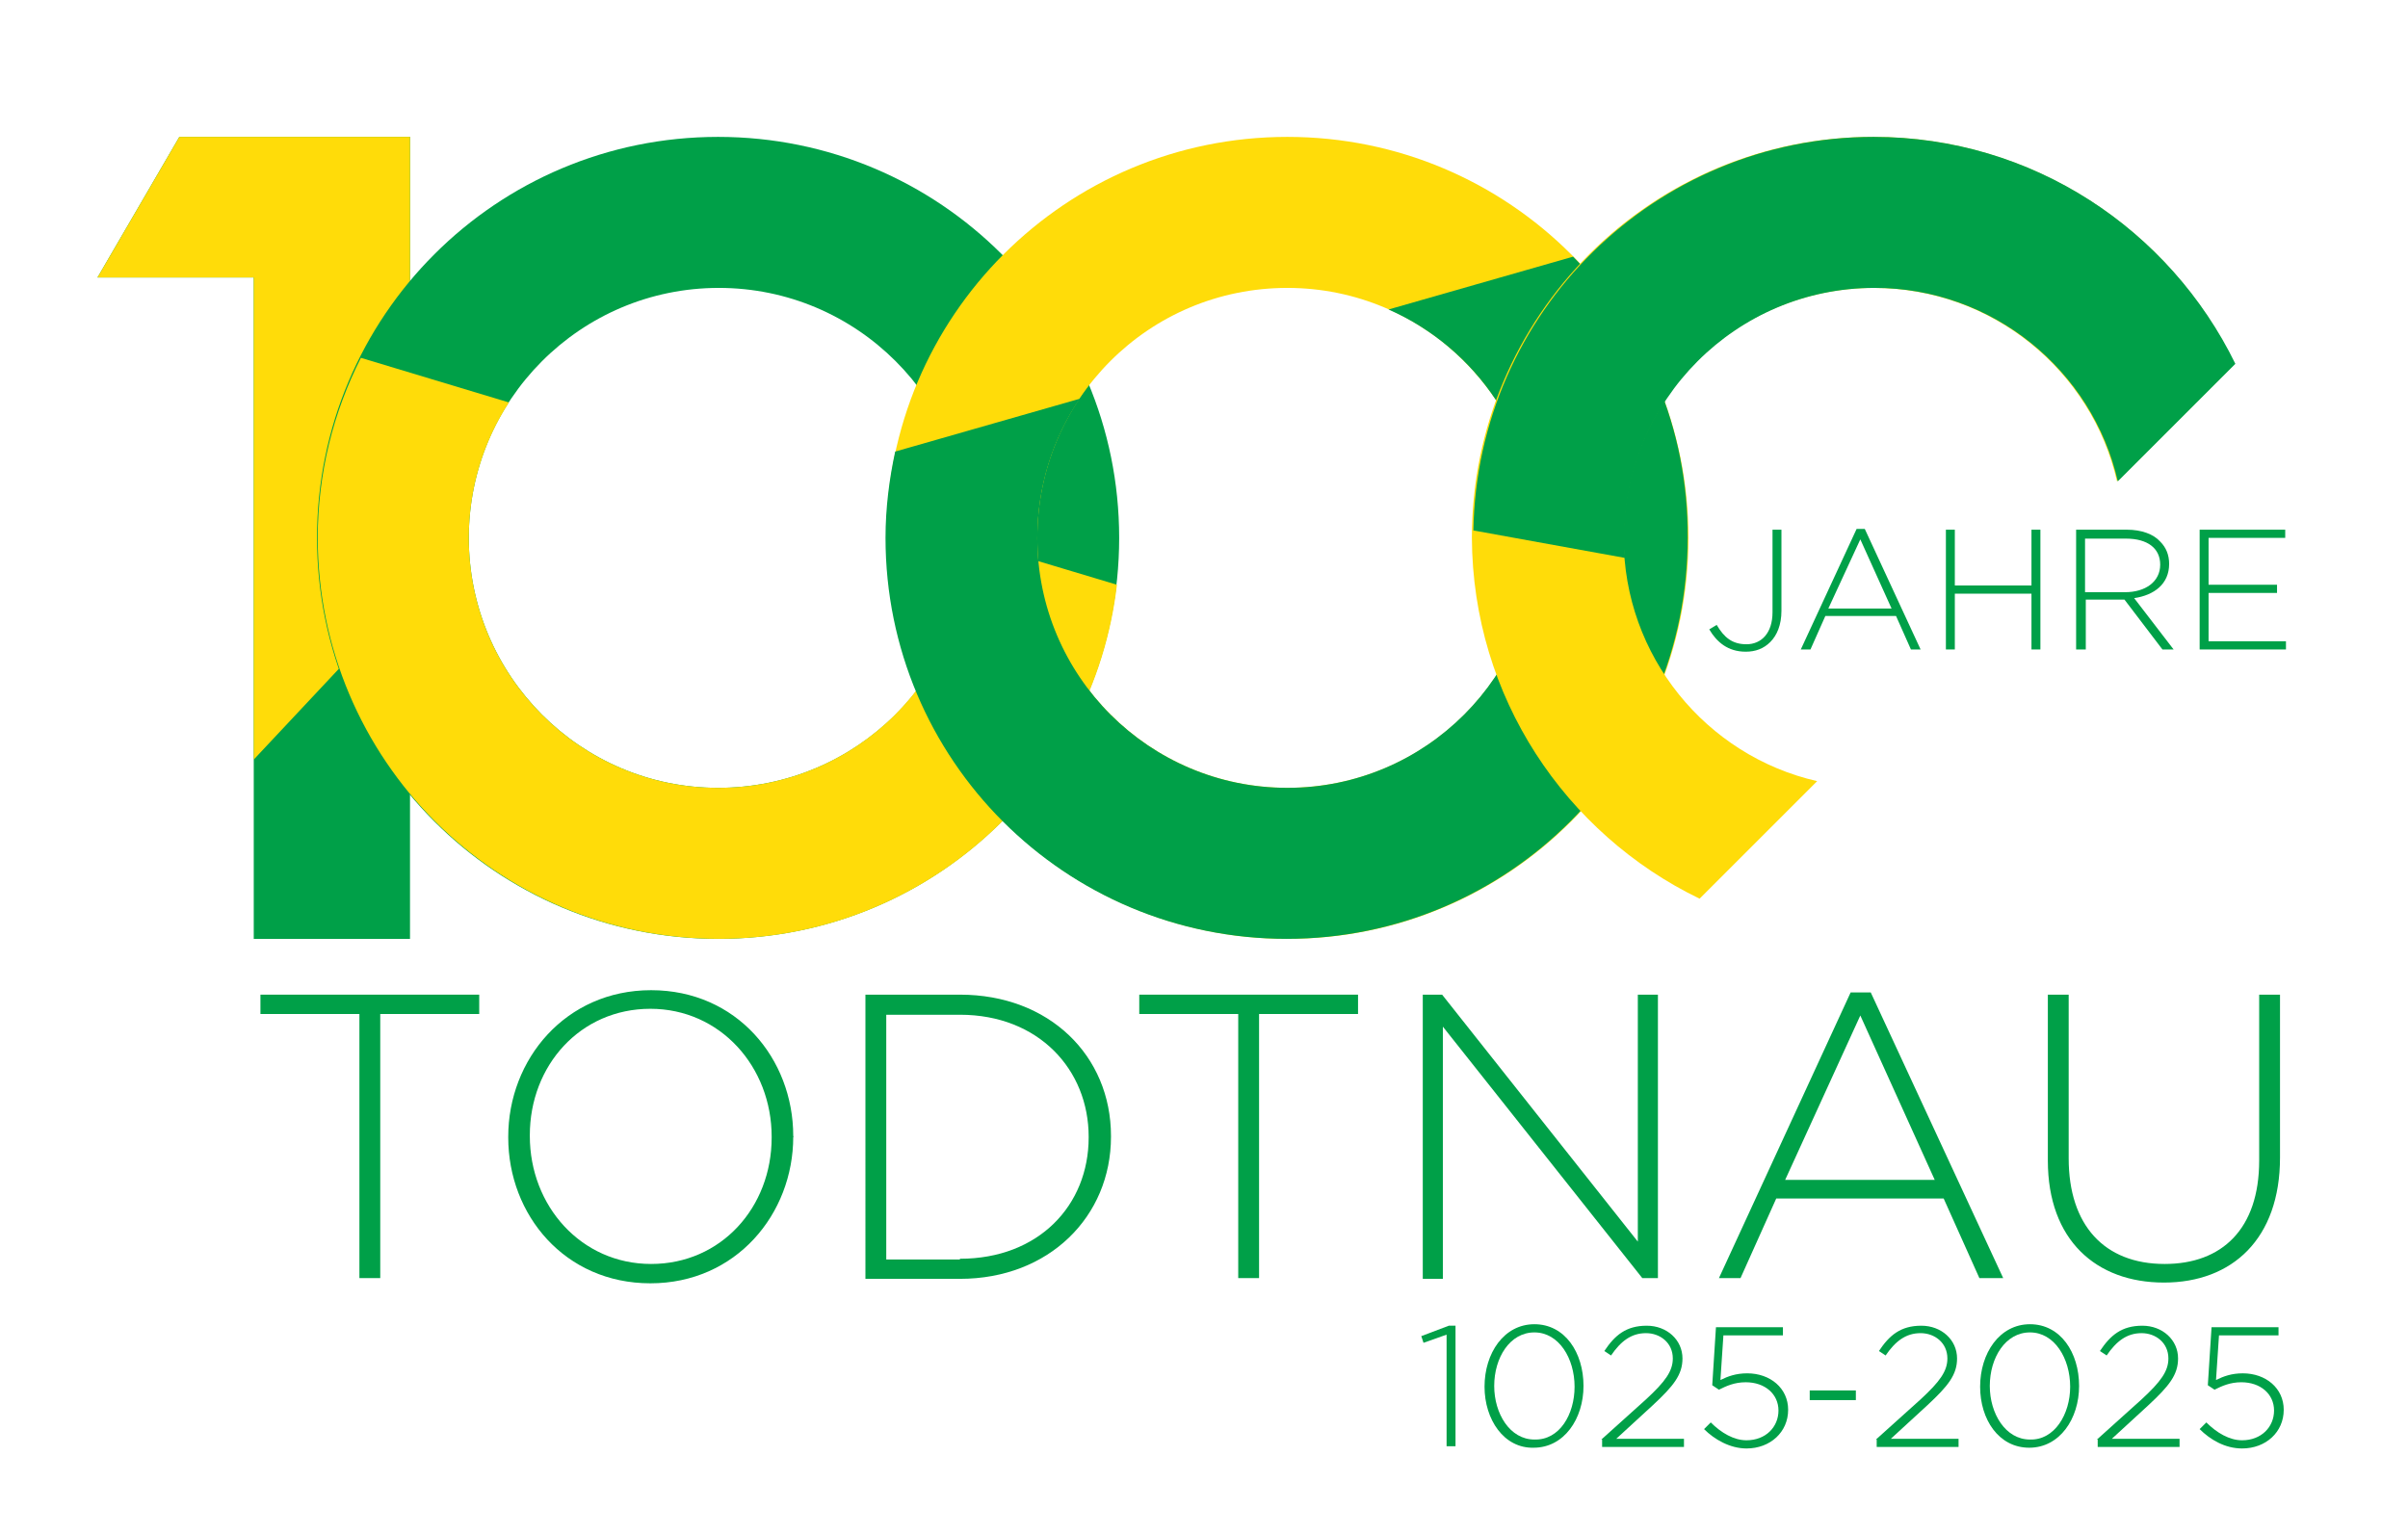
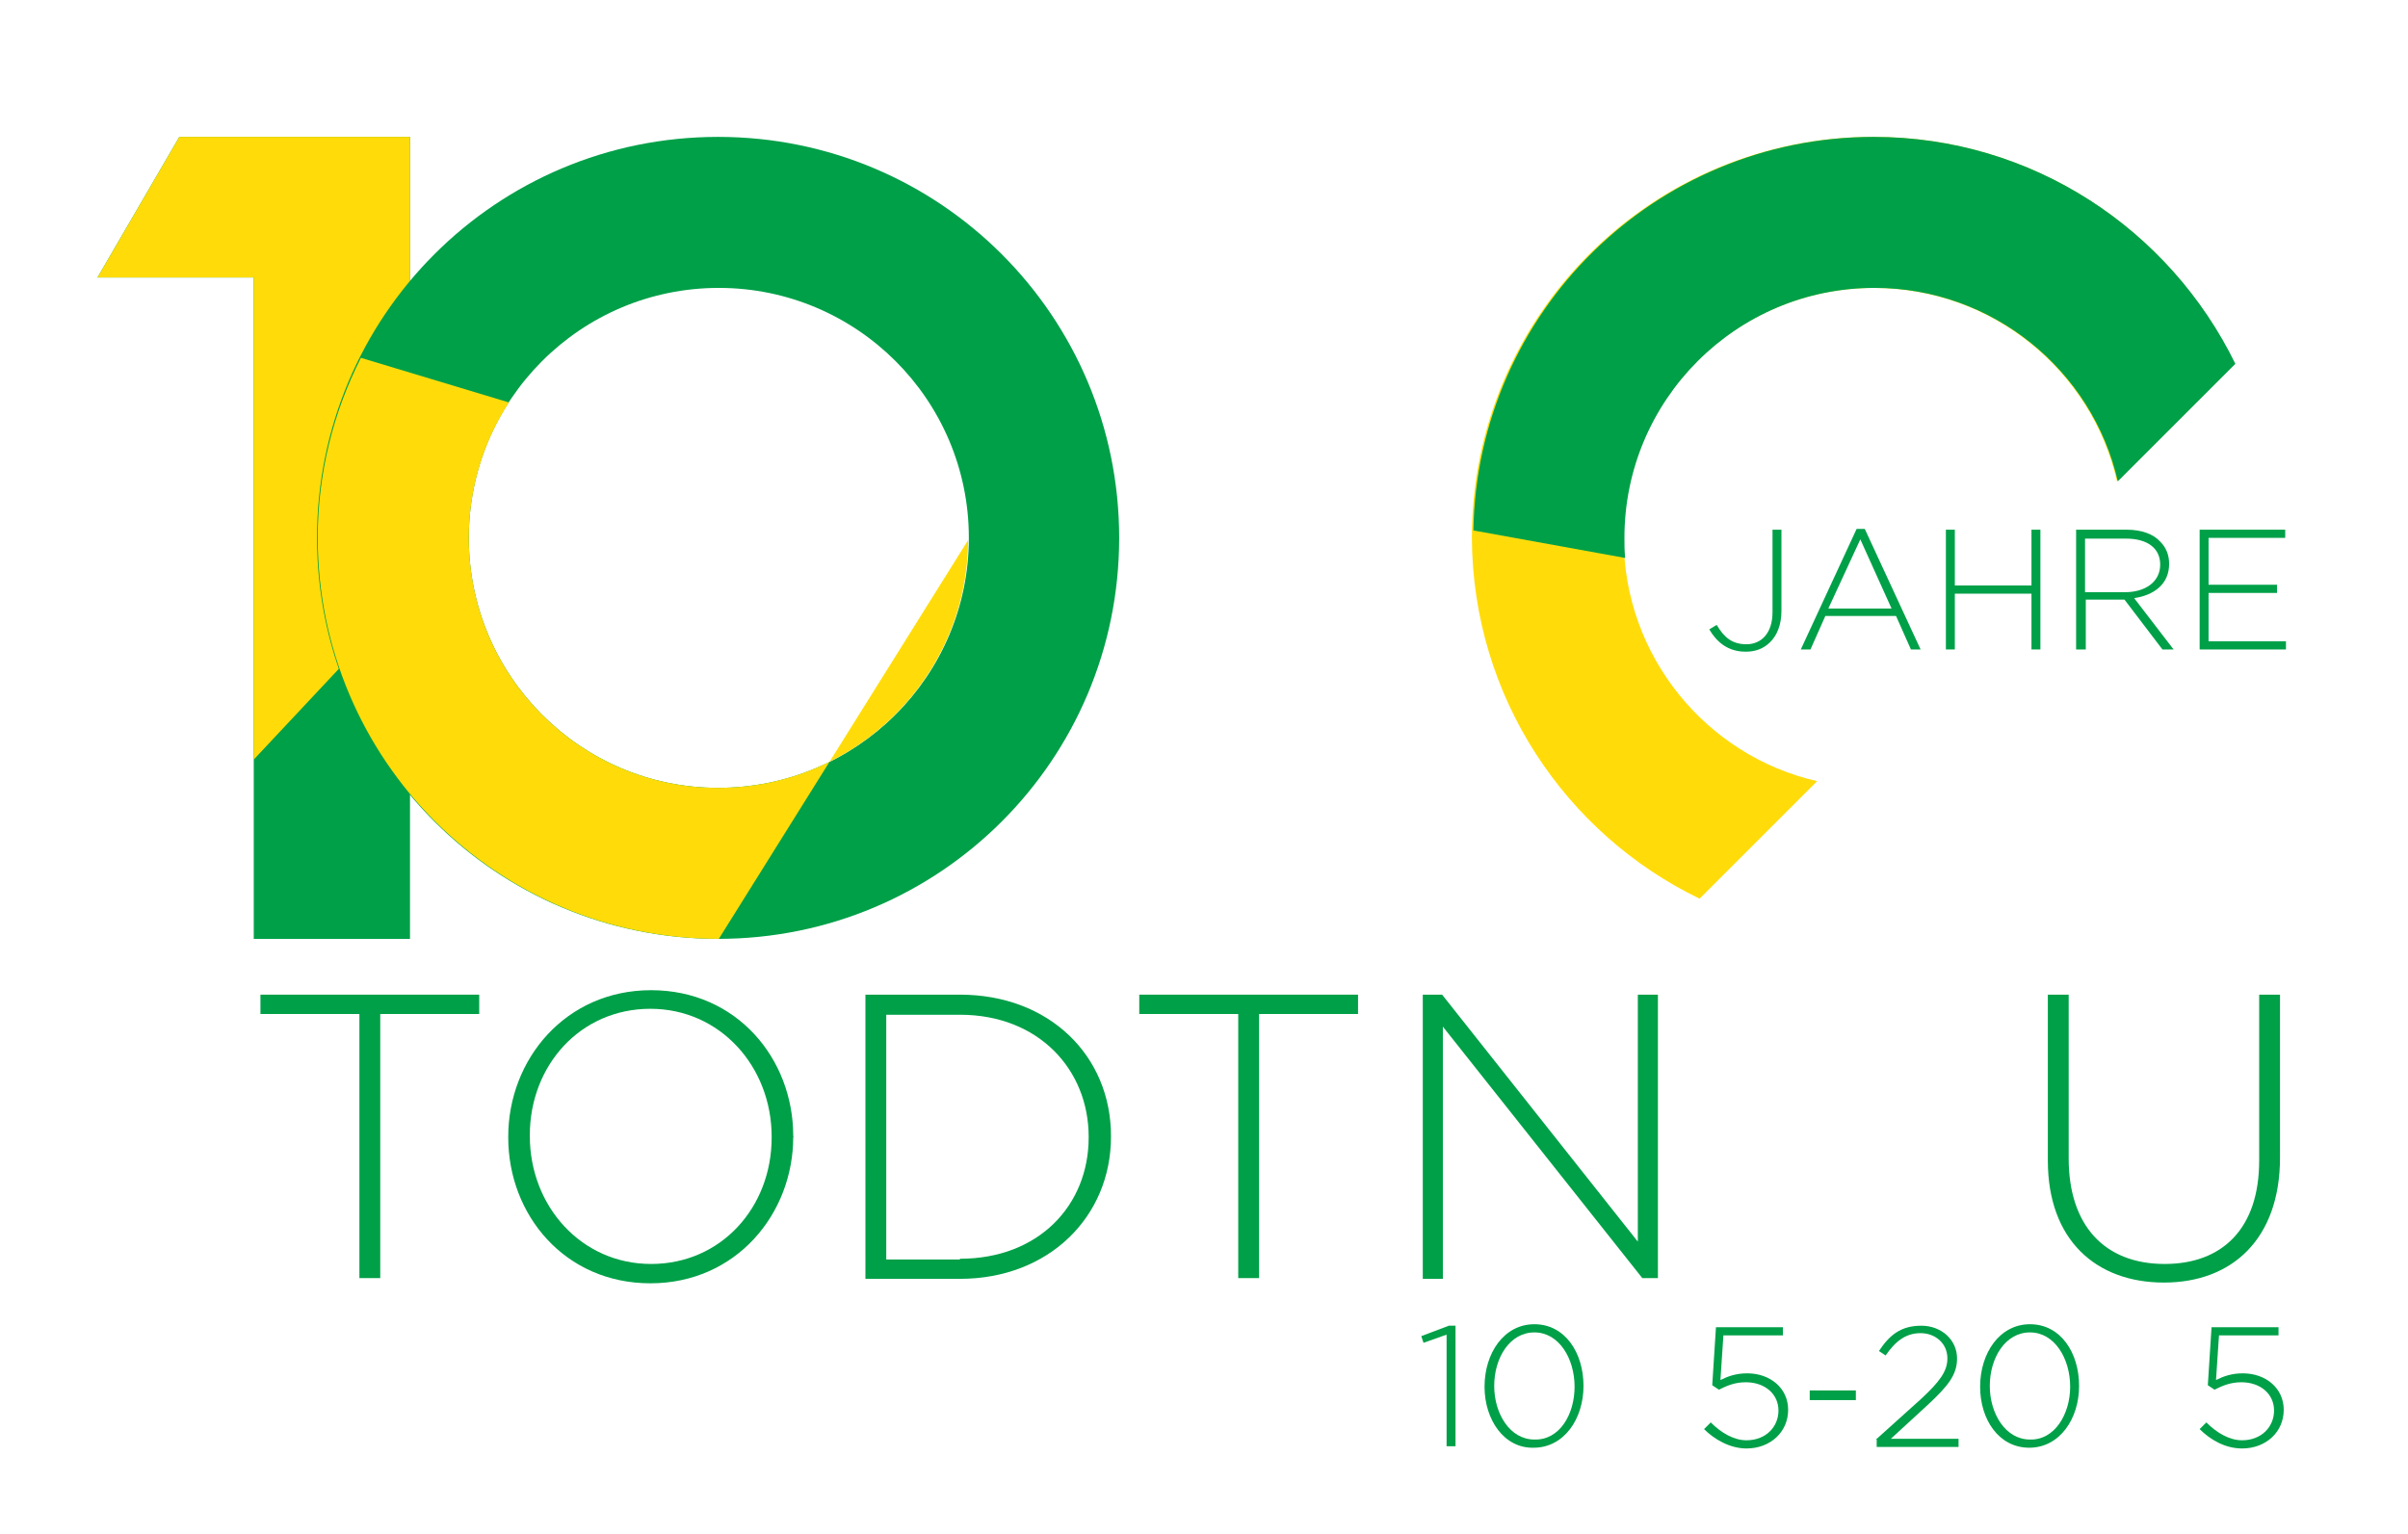
<svg xmlns="http://www.w3.org/2000/svg" version="1.1" id="Ebene_1" x="0px" y="0px" viewBox="0 0 323.6 206.2" style="enable-background:new 0 0 323.6 206.2;" xml:space="preserve">
  <style type="text/css">
	.st0{fill:#00A048;}
	.st1{fill:#FFDC09;}
</style>
  <polygon class="st0" points="13.1,37.3 24.1,18.4 55.1,18.4 55.1,126.2 34.1,126.2 34.1,37.3 " />
  <polygon class="st1" points="13.1,37.3 24.1,18.4 55.1,18.4 55.1,79.7 34.1,102.1 34.1,37.3 " />
  <path class="st0" d="M96.5,18.4c-29.8,0-53.9,24.1-53.9,53.9s24.1,53.9,53.9,53.9s53.9-24.1,53.9-53.9S126.3,18.4,96.5,18.4z   M96.5,105.9C78,105.9,63,90.8,63,72.3s15-33.6,33.6-33.6c18.5,0,33.6,15,33.6,33.6S115.1,105.9,96.5,105.9z" />
-   <path class="st1" d="M173,18.4c-29.8,0-53.9,24.1-53.9,53.9s24.1,53.9,53.9,53.9s53.9-24.1,53.9-53.9S202.8,18.4,173,18.4z   M173,105.9c-18.5,0-33.6-15-33.6-33.6s15-33.6,33.6-33.6c18.5,0,33.6,15,33.6,33.6S191.6,105.9,173,105.9z" />
-   <path class="st1" d="M130.1,72.6c-0.1,18.4-15.1,33.3-33.6,33.3C78,105.9,63,90.8,63,72.3c0-6.7,2-13,5.4-18.2l-19.9-6  c-3.7,7.3-5.8,15.5-5.8,24.2c0,29.8,24.1,53.9,53.9,53.9c27.6,0,50.4-20.8,53.5-47.6L130.1,72.6z" />
-   <path class="st0" d="M211.4,34.5l-24.8,7.1c11.8,5.2,20,17,20,30.7c0,18.5-15,33.6-33.6,33.6c-18.5,0-33.6-15-33.6-33.6  c0-6.9,2.1-13.4,5.7-18.7l-24.8,7.1c-0.8,3.7-1.3,7.6-1.3,11.6c0,29.8,24.1,53.9,53.9,53.9s53.9-24.1,53.9-53.9  C226.9,57.5,221,44.2,211.4,34.5z" />
+   <path class="st1" d="M130.1,72.6c-0.1,18.4-15.1,33.3-33.6,33.3C78,105.9,63,90.8,63,72.3c0-6.7,2-13,5.4-18.2l-19.9-6  c-3.7,7.3-5.8,15.5-5.8,24.2c0,29.8,24.1,53.9,53.9,53.9L130.1,72.6z" />
  <path class="st1" d="M228.4,120.8l15.8-15.8c-14.9-3.4-26-16.8-26-32.7c0-18.5,15-33.6,33.6-33.6c15.9,0,29.3,11.1,32.7,26  l15.8-15.8c-8.7-18-27.2-30.5-48.6-30.5c-29.8,0-53.9,24.1-53.9,53.9C197.9,93.7,210.4,112.1,228.4,120.8z" />
  <g>
    <path class="st0" d="M229.7,84.6l1-0.6c1,1.7,2.1,2.6,4,2.6c2,0,3.5-1.5,3.5-4.3V71.2h1.2v10.9c0,1.9-0.6,3.3-1.5,4.2   c-0.9,0.9-2,1.3-3.3,1.3C232.2,87.6,230.7,86.3,229.7,84.6z" />
    <path class="st0" d="M249.5,71.1h1.1l7.5,16.2h-1.3l-2-4.5h-9.5l-2,4.5H242L249.5,71.1z M254.2,81.8l-4.2-9.3l-4.3,9.3H254.2z" />
    <path class="st0" d="M261.5,71.2h1.2v7.5H273v-7.5h1.2v16.1H273v-7.5h-10.3v7.5h-1.2V71.2z" />
    <path class="st0" d="M279,71.2h6.8c2,0,3.6,0.6,4.5,1.6c0.8,0.8,1.2,1.8,1.2,3v0c0,2.7-2,4.2-4.7,4.6l5.3,6.9h-1.5l-5.1-6.7h0h-5.2   v6.7H279V71.2z M285.6,79.6c2.7,0,4.7-1.4,4.7-3.7v0c0-2.2-1.7-3.5-4.6-3.5h-5.5v7.2H285.6z" />
    <path class="st0" d="M295.6,71.2h11.5v1.1h-10.3v6.3h9.2v1.1h-9.2v6.5h10.4v1.1h-11.6V71.2z" />
  </g>
  <g>
    <path class="st0" d="M194.4,179.4l-3.1,1.1l-0.3-0.9l3.7-1.4h0.9v16.2h-1.2V179.4z" />
    <path class="st0" d="M199.5,186.4L199.5,186.4c0-4.5,2.6-8.4,6.7-8.4c4.1,0,6.6,3.8,6.6,8.3v0c0,4.4-2.6,8.3-6.7,8.3   C202.1,194.7,199.5,190.8,199.5,186.4z M211.6,186.4L211.6,186.4c0-3.8-2.1-7.3-5.4-7.3c-3.3,0-5.4,3.4-5.4,7.2v0   c0,3.7,2.1,7.2,5.4,7.2C209.6,193.6,211.6,190.1,211.6,186.4z" />
-     <path class="st0" d="M215.2,193.5l6-5.4c2.6-2.4,3.6-3.8,3.6-5.5c0-2.1-1.7-3.4-3.6-3.4c-2,0-3.4,1.1-4.7,3l-0.9-0.6   c1.4-2.1,2.9-3.4,5.7-3.4c2.7,0,4.8,1.9,4.8,4.4v0c0,2.2-1.2,3.7-4,6.3l-4.9,4.5h9.1v1.1h-11V193.5z" />
    <path class="st0" d="M229,192.1l0.9-0.9c1.4,1.4,3.1,2.4,4.8,2.4c2.6,0,4.3-1.8,4.3-4v0c0-2.2-1.8-3.8-4.4-3.8   c-1.5,0-2.6,0.5-3.6,1l-0.9-0.6l0.5-7.8h9v1.1h-8l-0.4,6c1-0.5,2.1-0.9,3.6-0.9c3.1,0,5.5,2,5.5,4.9v0c0,3-2.4,5.2-5.6,5.2   C232.5,194.7,230.4,193.5,229,192.1z" />
    <path class="st0" d="M243.2,186.9h6.2v1.3h-6.2V186.9z" />
    <path class="st0" d="M252.1,193.5l6-5.4c2.6-2.4,3.6-3.8,3.6-5.5c0-2.1-1.7-3.4-3.6-3.4c-2,0-3.4,1.1-4.7,3l-0.9-0.6   c1.4-2.1,2.9-3.4,5.7-3.4c2.7,0,4.8,1.9,4.8,4.4v0c0,2.2-1.2,3.7-4,6.3l-4.9,4.5h9.1v1.1h-11V193.5z" />
    <path class="st0" d="M266.1,186.4L266.1,186.4c0-4.5,2.6-8.4,6.7-8.4c4.1,0,6.6,3.8,6.6,8.3v0c0,4.4-2.6,8.3-6.7,8.3   S266.1,190.8,266.1,186.4z M278.2,186.4L278.2,186.4c0-3.8-2.1-7.3-5.4-7.3c-3.3,0-5.4,3.4-5.4,7.2v0c0,3.7,2.1,7.2,5.4,7.2   C276.1,193.6,278.2,190.1,278.2,186.4z" />
-     <path class="st0" d="M281.8,193.5l6-5.4c2.6-2.4,3.6-3.8,3.6-5.5c0-2.1-1.7-3.4-3.6-3.4c-2,0-3.4,1.1-4.7,3l-0.9-0.6   c1.4-2.1,2.9-3.4,5.7-3.4c2.7,0,4.8,1.9,4.8,4.4v0c0,2.2-1.2,3.7-4,6.3l-4.9,4.5h9.1v1.1h-11V193.5z" />
    <path class="st0" d="M295.6,192.1l0.9-0.9c1.4,1.4,3.1,2.4,4.8,2.4c2.6,0,4.3-1.8,4.3-4v0c0-2.2-1.8-3.8-4.4-3.8   c-1.5,0-2.6,0.5-3.6,1l-0.9-0.6l0.5-7.8h9v1.1h-8l-0.4,6c1-0.5,2.1-0.9,3.6-0.9c3.1,0,5.5,2,5.5,4.9v0c0,3-2.4,5.2-5.6,5.2   C299,194.7,297,193.5,295.6,192.1z" />
  </g>
  <g>
    <path class="st0" d="M48.2,136.3H35v-2.6h29.4v2.6H51.1v35.5h-2.8V136.3z" />
    <path class="st0" d="M68.3,152.9v-0.1c0-10.4,7.7-19.7,19.2-19.7c11.5,0,19.1,9.2,19.1,19.6c0.1,0.1,0.1,0.1,0,0.1   c0,10.4-7.7,19.7-19.2,19.7C75.9,172.5,68.3,163.3,68.3,152.9z M103.7,152.9v-0.1c0-9.4-6.9-17.2-16.3-17.2s-16.2,7.6-16.2,17v0.1   c0,9.4,6.9,17.2,16.3,17.2S103.7,162.3,103.7,152.9z" />
    <path class="st0" d="M116.3,133.7H129c12,0,20.3,8.2,20.3,19v0.1c0,10.7-8.3,19.1-20.3,19.1h-12.7V133.7z M129,169.2   c10.6,0,17.3-7.2,17.3-16.3v-0.1c0-9-6.7-16.4-17.3-16.4h-9.9v32.9H129z" />
    <path class="st0" d="M166.4,136.3h-13.3v-2.6h29.4v2.6h-13.3v35.5h-2.8V136.3z" />
    <path class="st0" d="M191.1,133.7h2.7l26.3,33.2v-33.2h2.7v38.1h-2.1L193.9,138v33.9h-2.7V133.7z" />
-     <path class="st0" d="M248.7,133.4h2.7l17.8,38.4H266l-4.8-10.7h-22.5l-4.8,10.7h-2.9L248.7,133.4z M260,158.6l-10-22.1l-10.1,22.1   H260z" />
    <path class="st0" d="M275.2,156v-22.3h2.8v22c0,9,4.8,14.2,12.9,14.2c7.7,0,12.7-4.7,12.7-13.9v-22.3h2.8v21.9   c0,10.9-6.4,16.8-15.6,16.8C281.7,172.4,275.2,166.7,275.2,156z" />
  </g>
  <path class="st0" d="M251.8,18.4c-29.4,0-53.3,23.6-53.8,52.9l20.4,3.7c-0.1-0.9-0.1-1.8-0.1-2.7c0-18.5,15-33.6,33.6-33.6  c15.9,0,29.3,11.1,32.7,26l15.8-15.8C291.6,30.9,273.2,18.4,251.8,18.4z" />
</svg>